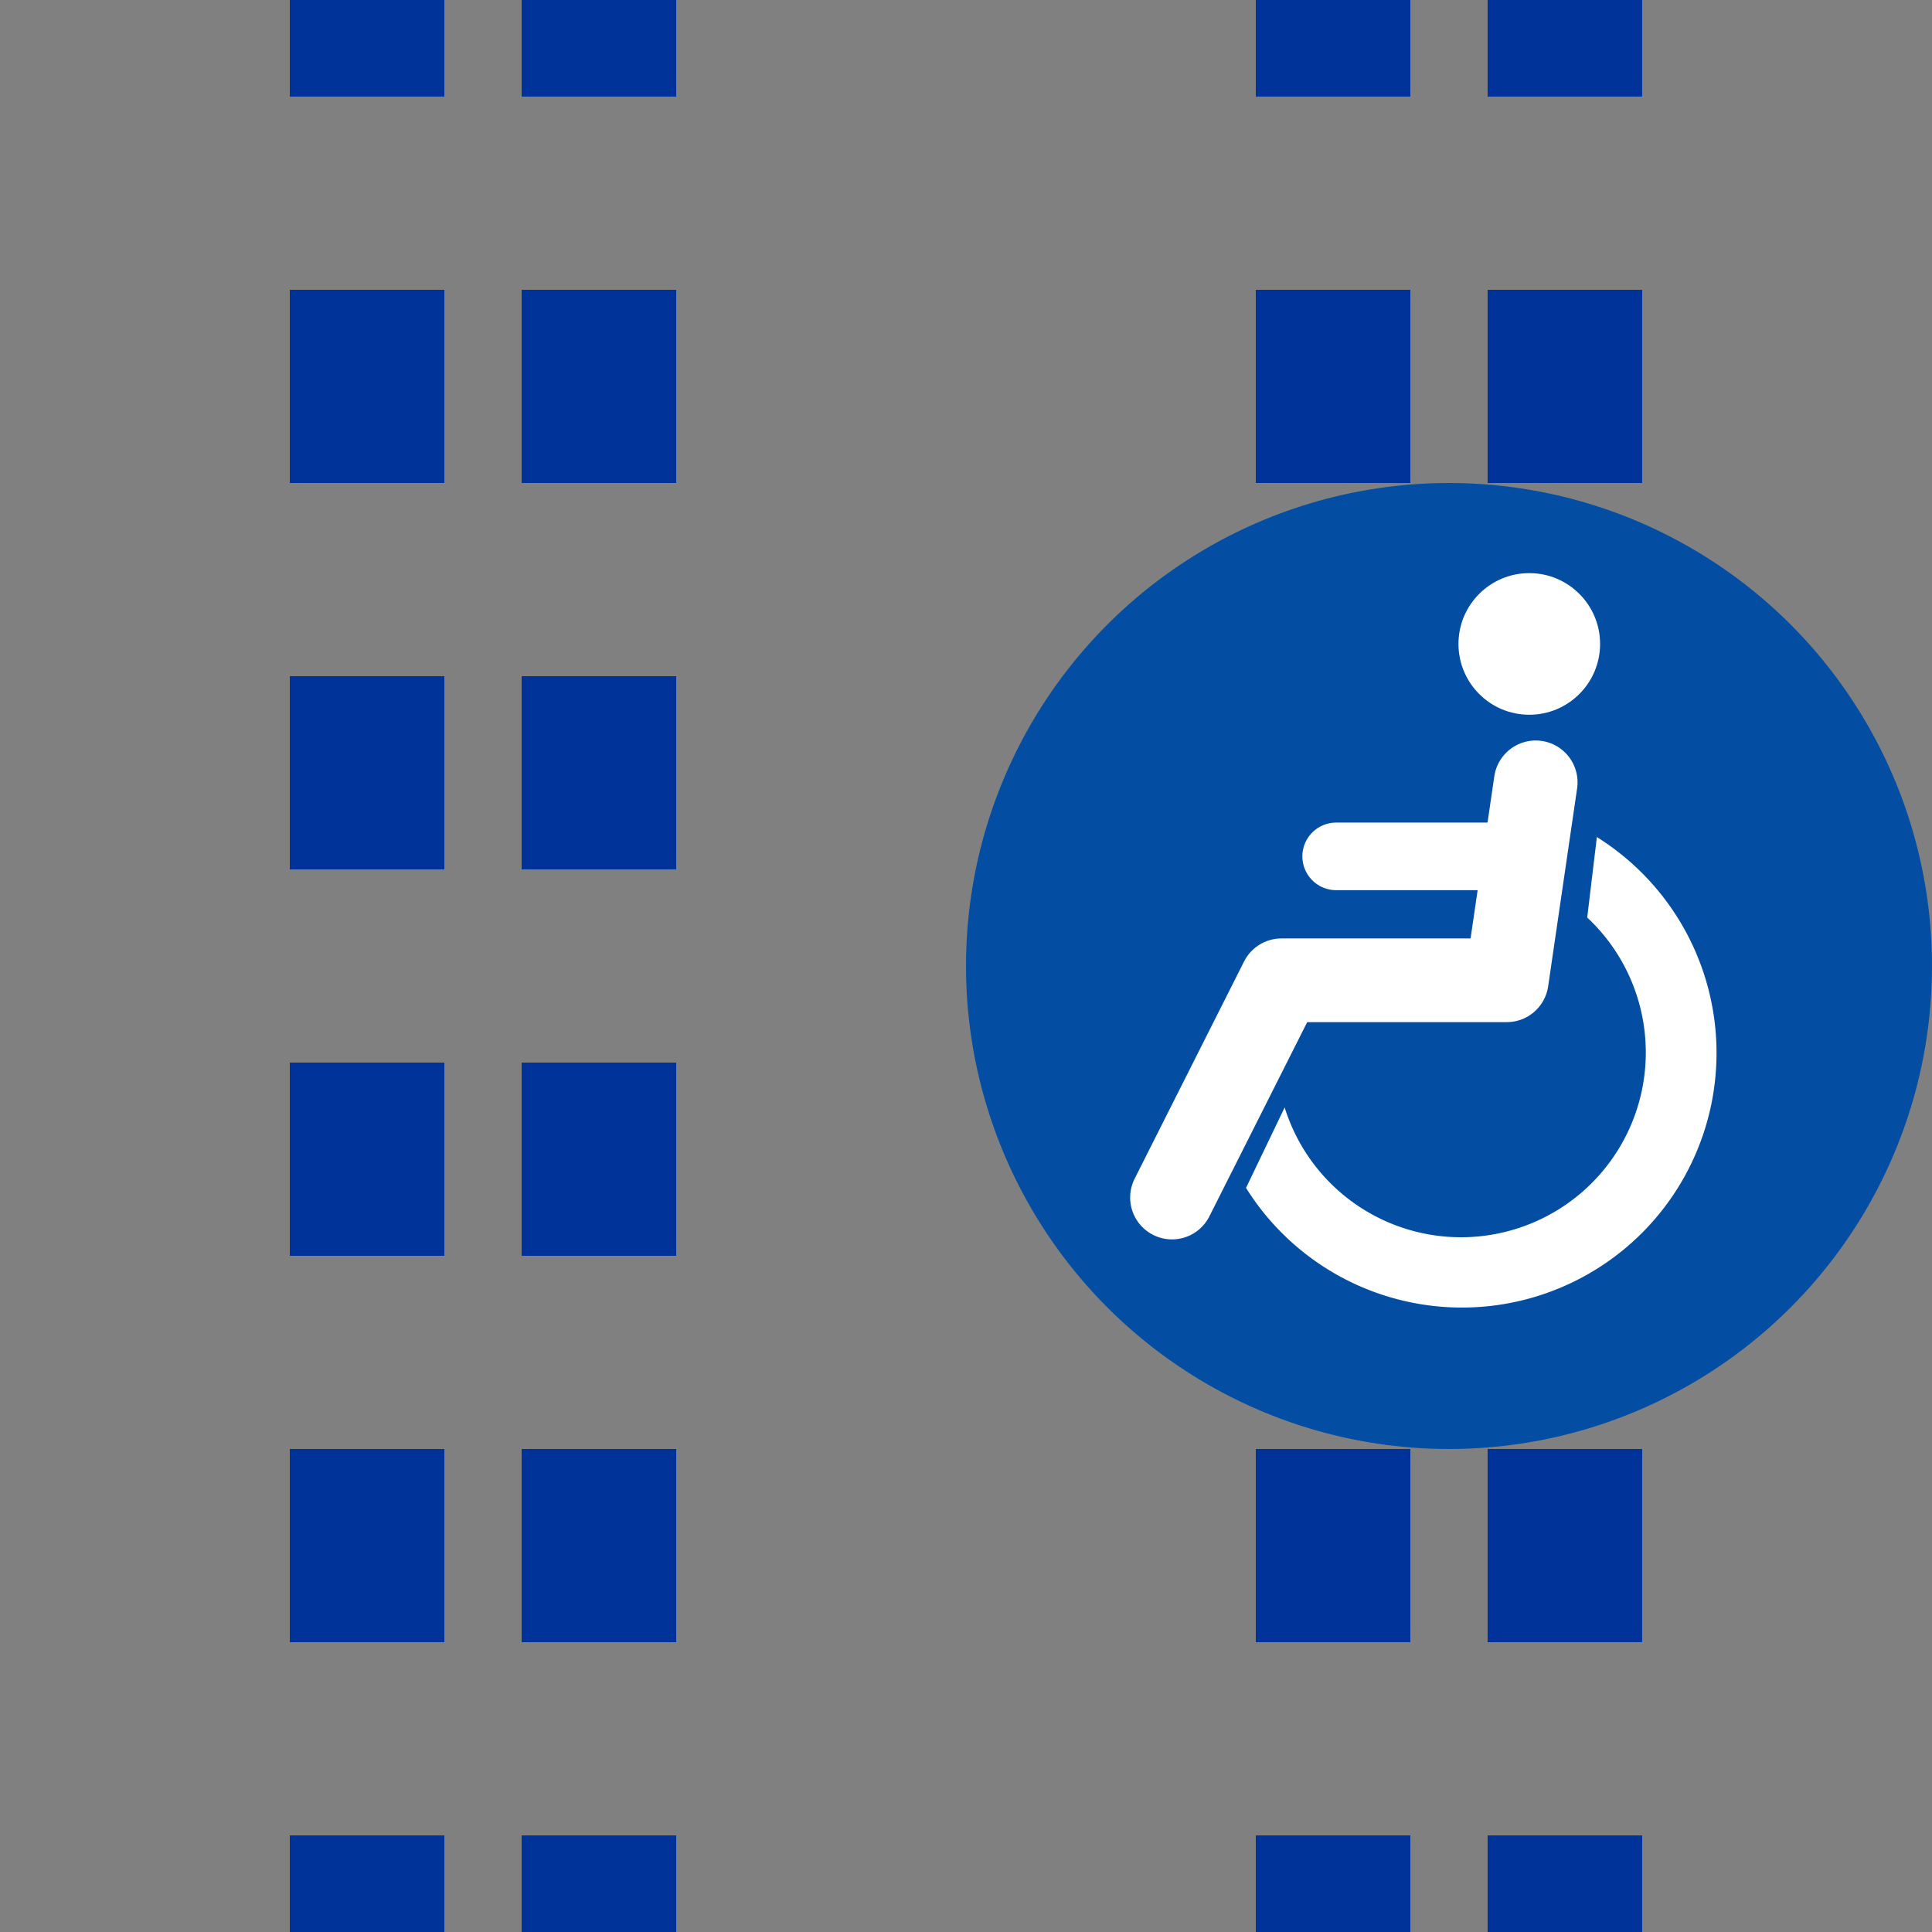
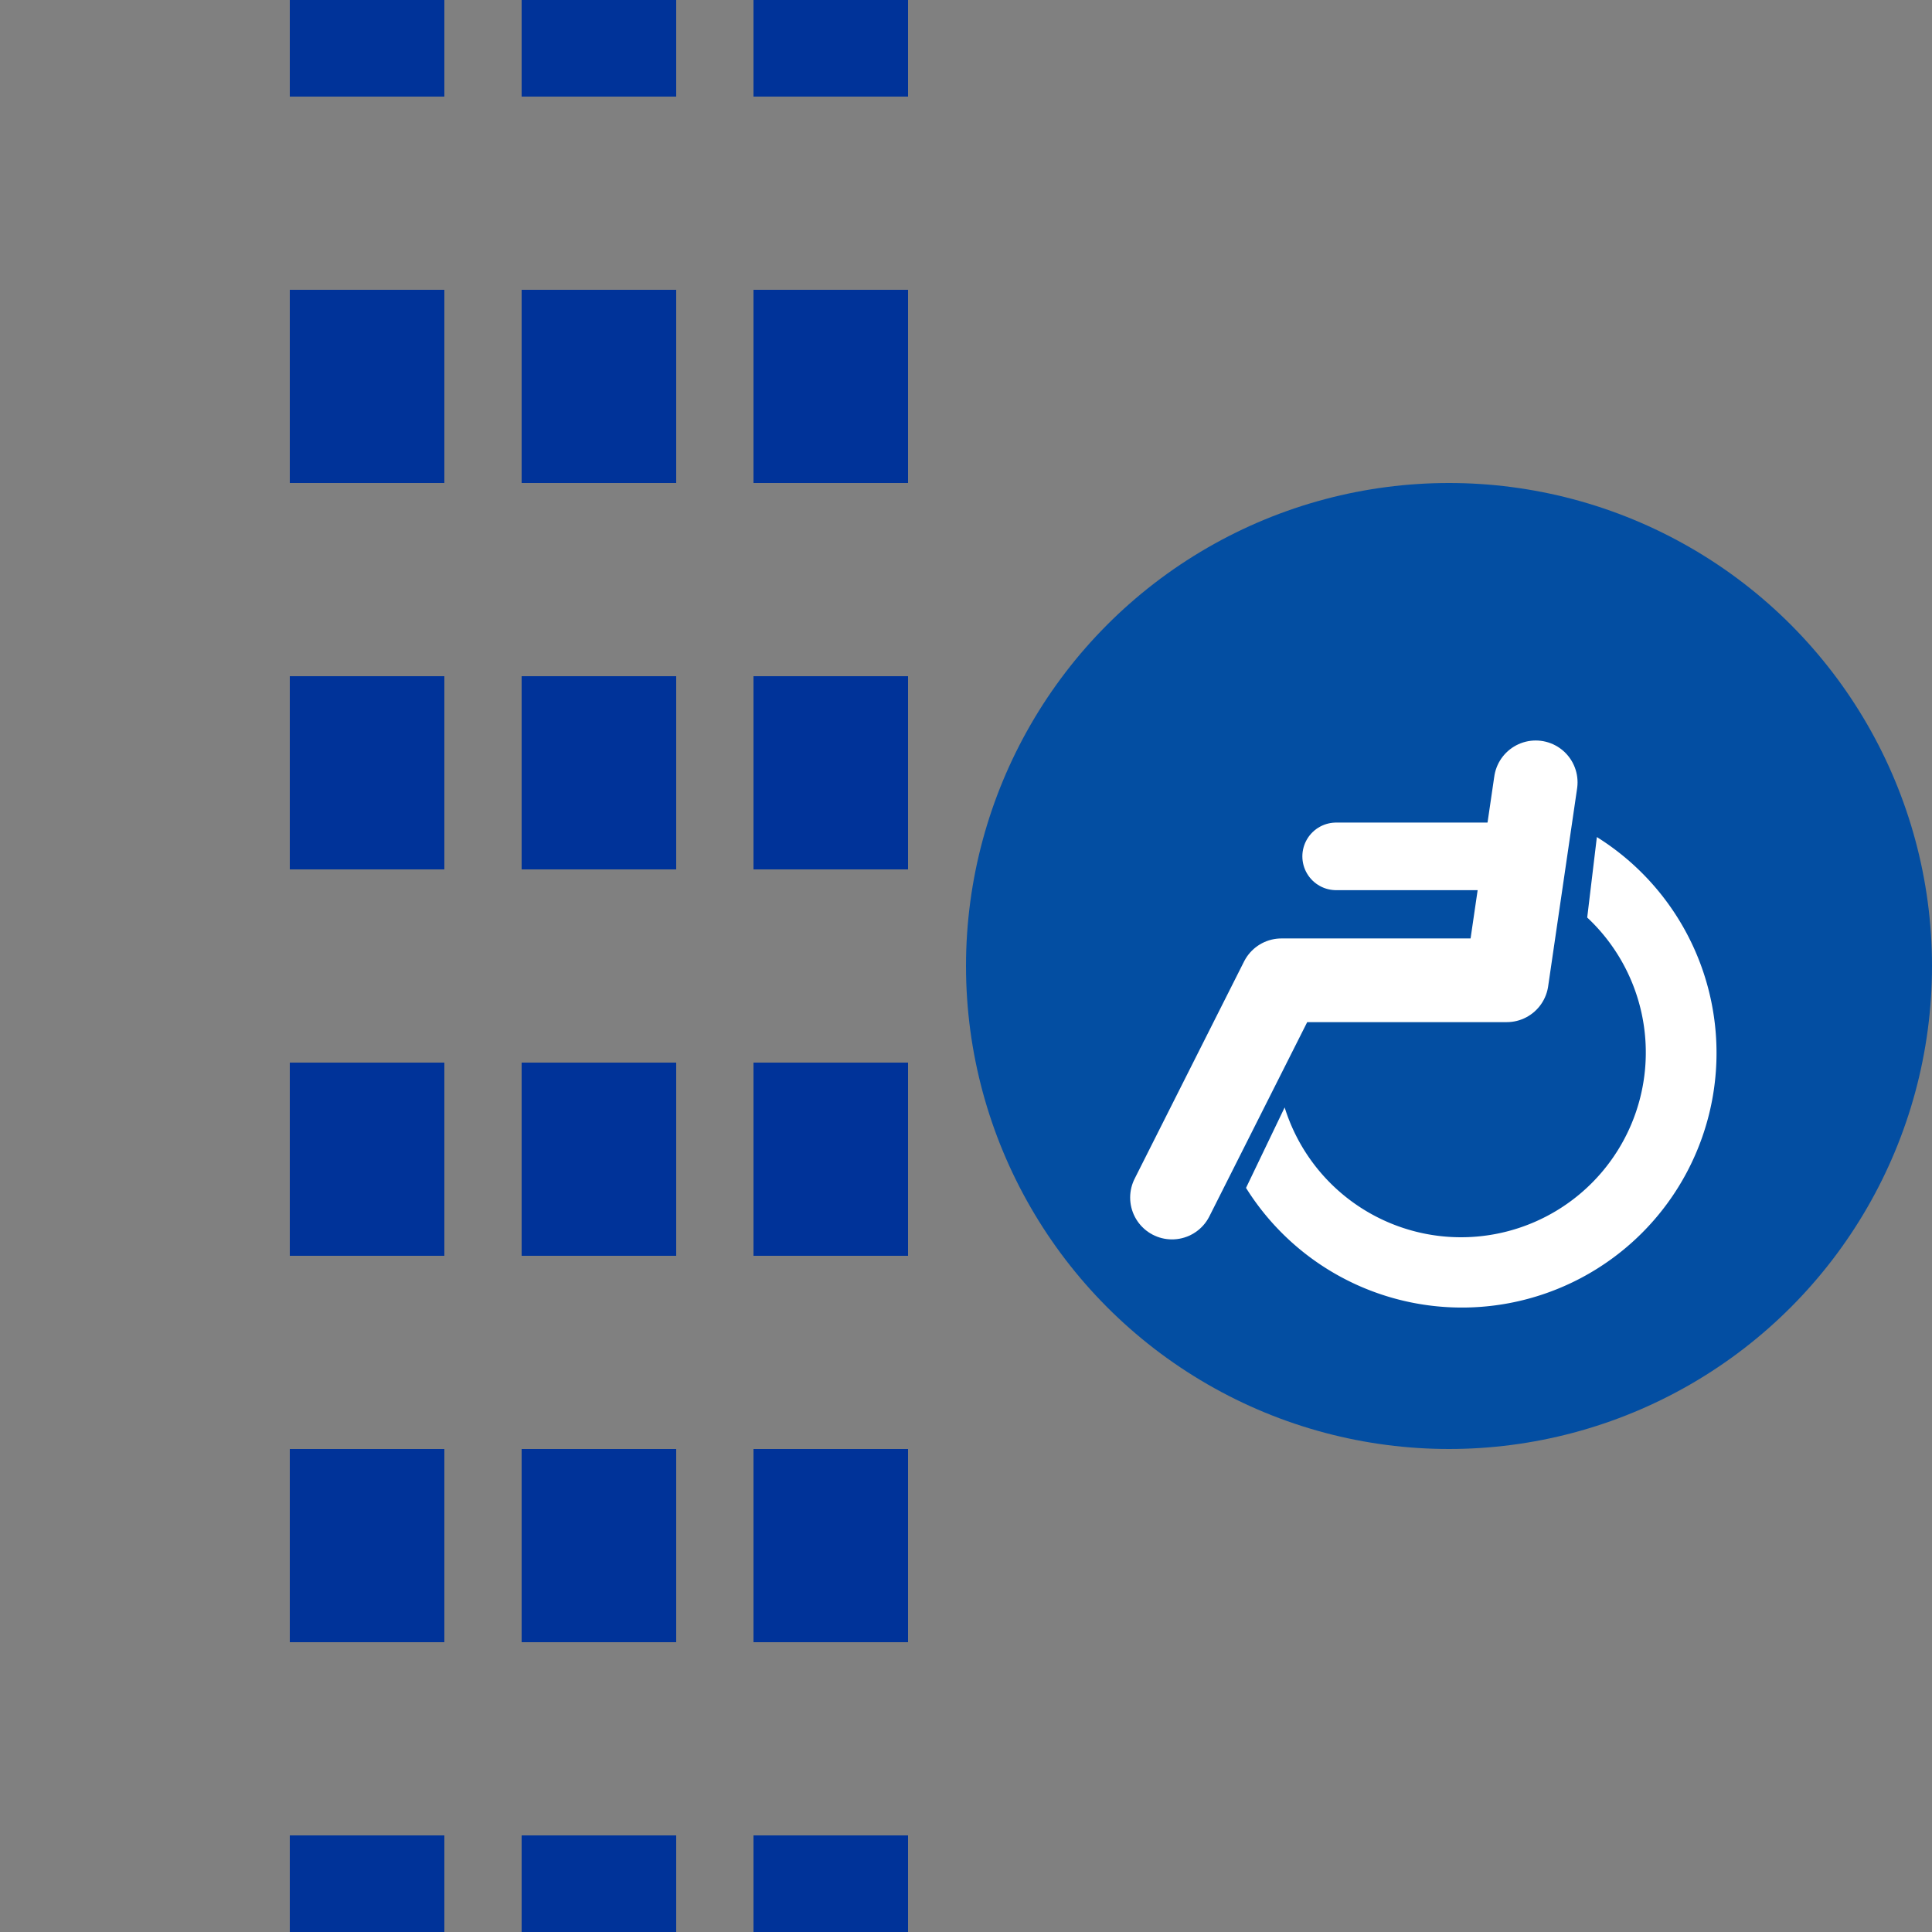
<svg xmlns="http://www.w3.org/2000/svg" version="1.1" width="500" height="500">
  <rect width="100%" height="100%" fill="#808080" stroke="none" />
  <title>utvSTR-ACC</title>
-   <path d="M 95,525 V 0 m 60,525 V 0 M 345,525 V 0 m 60,525 V 0" stroke-width="40" stroke-dasharray="50" stroke="#003399" fill="none" />
+   <path d="M 95,525 V 0 m 60,525 V 0 V 0 m 60,525 V 0" stroke-width="40" stroke-dasharray="50" stroke="#003399" fill="none" />
  <circle cx="375" cy="250" r="125" fill="#034EA2" />
  <g transform="translate(166.7, 41.7) scale(0.833)" fill="white">
    <path d="M 199,294 A 57.4,57.4 0 1 0 293,235 l 3,-25 A 79.1,79.1 0 1 1 187,319" />
-     <circle cx="275" cy="150" r="22" />
    <g stroke="white" stroke-linecap="round" fill="none">
      <path d="M 277,193 268,254.5 H 198 L 164,322" stroke-width="26" stroke-linejoin="round" />
      <path d="M 215,216 H 272" stroke-width="21" />
    </g>
  </g>
</svg>